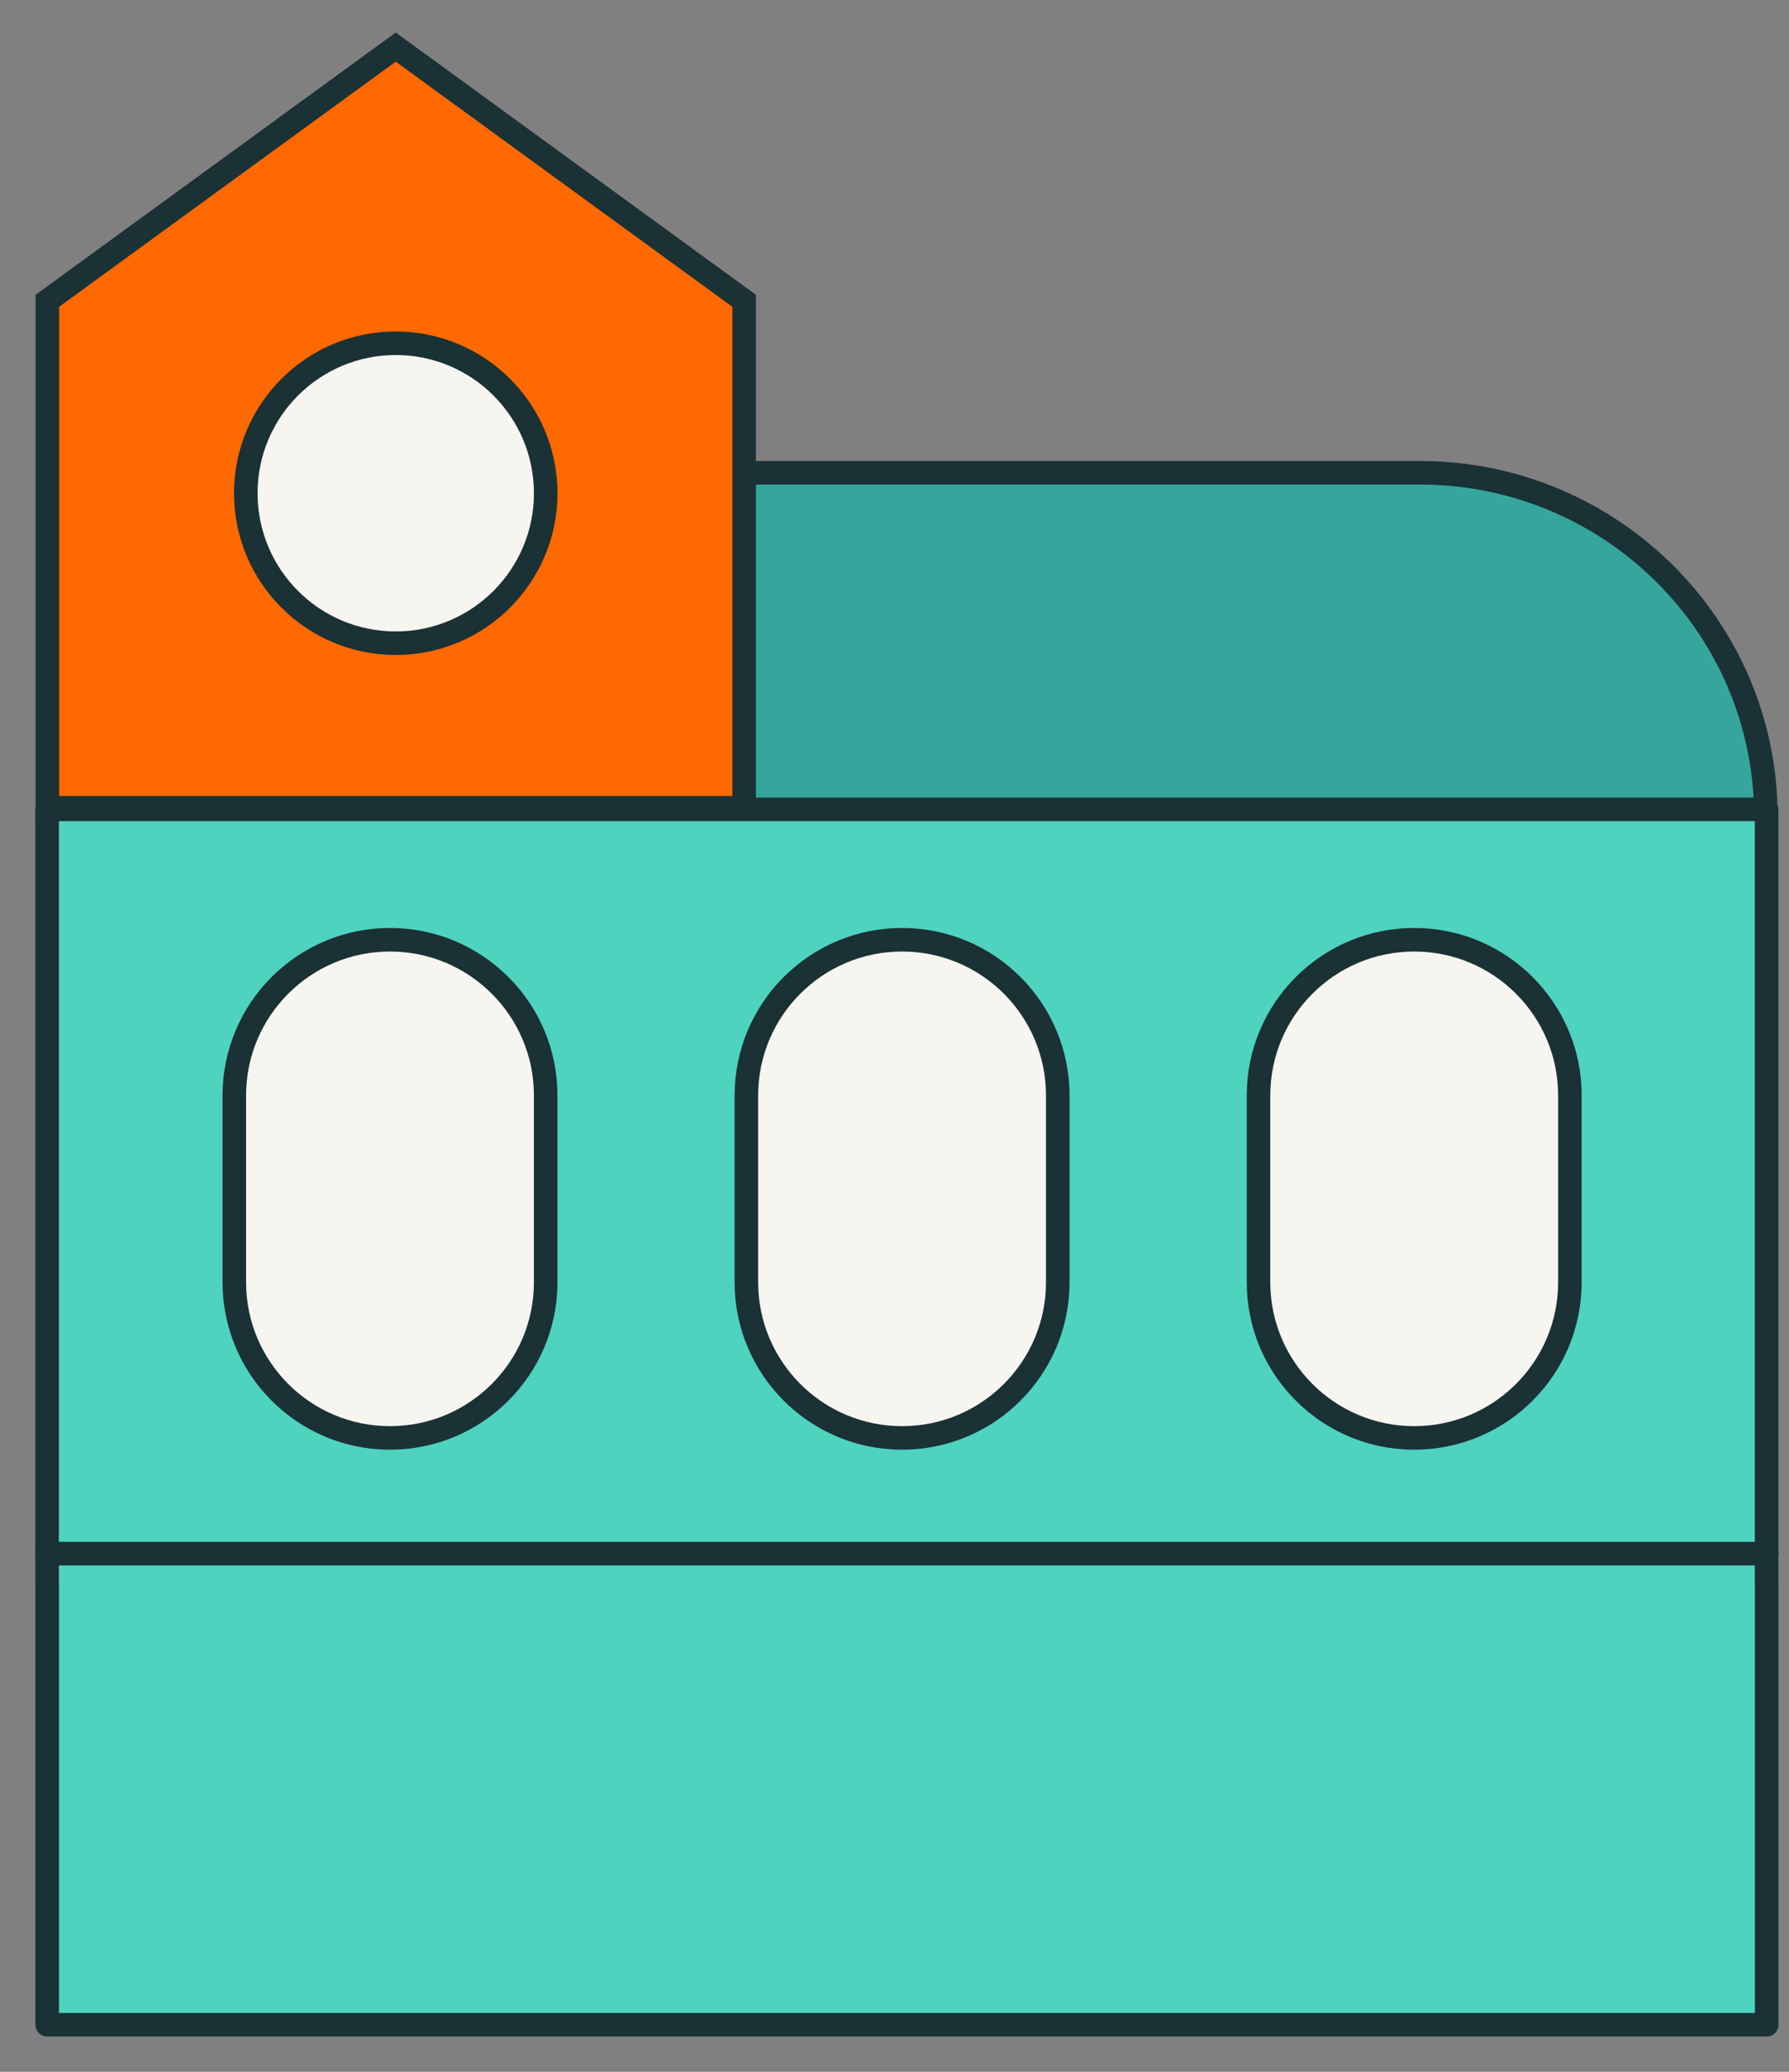
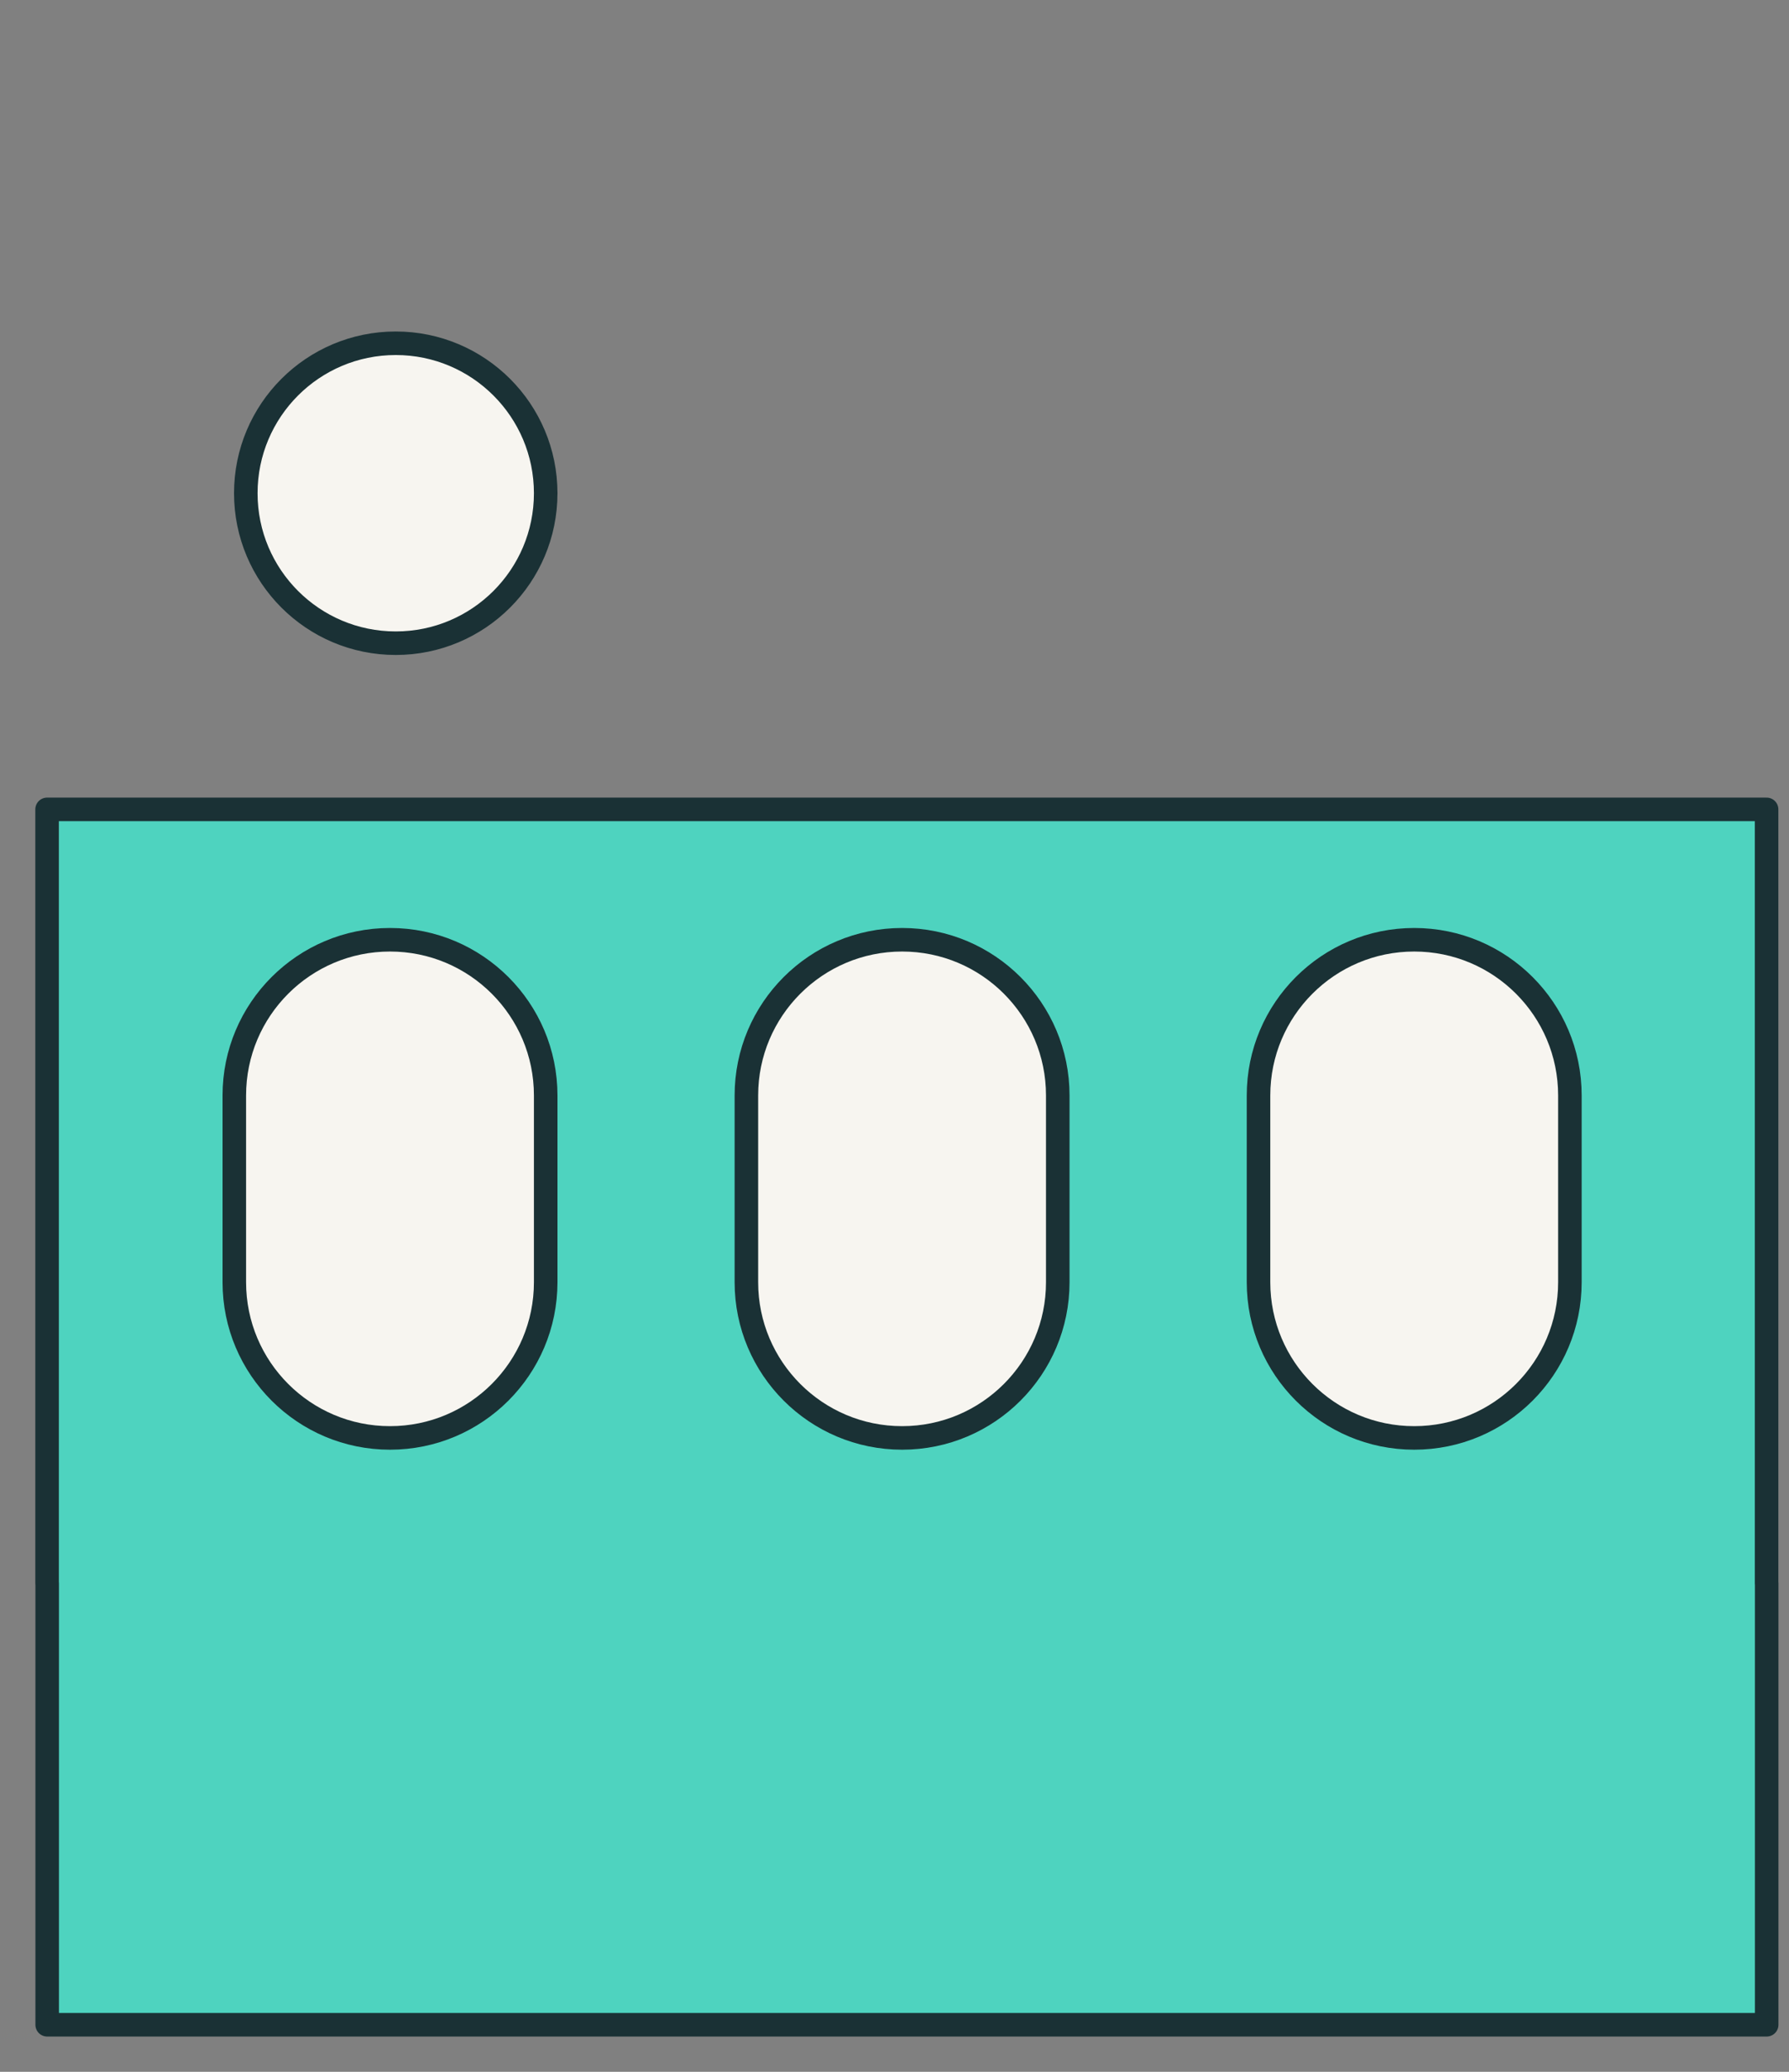
<svg xmlns="http://www.w3.org/2000/svg" width="38" height="44" viewBox="0 0 38 44" fill="none">
  <rect x="0" y="0" width="38" height="44" fill="#808080" stroke="none" />
-   <path d="M37.509 17.342C37.509 13.31 34.218 10.04 30.157 10.04H15.604V17.342H37.509Z" fill="#35A69C" stroke="#1A3135" stroke-width="0.5" stroke-linecap="round" stroke-linejoin="round" />
  <path d="M37.524 33.626V17.189H1V33.626H1.002V43.001H37.526V33.626H37.524Z" fill="#4ED3BF" stroke="#1A3135" stroke-width="0.5" stroke-linecap="round" stroke-linejoin="round" />
-   <path d="M15.806 6.388V17.156H1.006V6.388L8.406 1L15.806 6.388Z" fill="#FF6900" stroke="#1A3135" stroke-width="0.5" stroke-miterlimit="10" />
  <path d="M11.591 23.265C11.591 21.439 10.11 19.958 8.284 19.958C6.458 19.958 4.977 21.439 4.977 23.265V27.231C4.977 29.057 6.458 30.538 8.284 30.538C10.11 30.538 11.591 29.057 11.591 27.231V23.265Z" fill="#F7F5F0" stroke="#1A3135" stroke-width="0.5" stroke-linecap="round" stroke-linejoin="round" />
  <path d="M22.468 23.265C22.468 21.439 20.988 19.958 19.162 19.958C17.335 19.958 15.854 21.439 15.854 23.265V27.231C15.854 29.057 17.335 30.538 19.162 30.538C20.988 30.538 22.468 29.057 22.468 27.231V23.265Z" fill="#F7F5F0" stroke="#1A3135" stroke-width="0.5" stroke-linecap="round" stroke-linejoin="round" />
  <path d="M33.346 23.265C33.346 21.439 31.866 19.958 30.039 19.958C28.213 19.958 26.732 21.439 26.732 23.265V27.231C26.732 29.057 28.213 30.538 30.039 30.538C31.866 30.538 33.346 29.057 33.346 27.231V23.265Z" fill="#F7F5F0" stroke="#1A3135" stroke-width="0.5" stroke-linecap="round" stroke-linejoin="round" />
-   <path d="M1.002 32.995H37.529" stroke="#1A3135" stroke-width="0.5" stroke-linecap="round" stroke-linejoin="round" />
-   <path d="M8.406 13.66C10.165 13.66 11.591 12.234 11.591 10.475C11.591 8.716 10.165 7.29 8.406 7.29C6.647 7.29 5.221 8.716 5.221 10.475C5.221 12.234 6.647 13.66 8.406 13.66Z" fill="#F7F5F0" stroke="#1A3135" stroke-width="0.5" stroke-linecap="round" stroke-linejoin="round" />
+   <path d="M8.406 13.66C10.165 13.66 11.591 12.234 11.591 10.475C11.591 8.716 10.165 7.29 8.406 7.29C6.647 7.29 5.221 8.716 5.221 10.475C5.221 12.234 6.647 13.66 8.406 13.66" fill="#F7F5F0" stroke="#1A3135" stroke-width="0.5" stroke-linecap="round" stroke-linejoin="round" />
</svg>